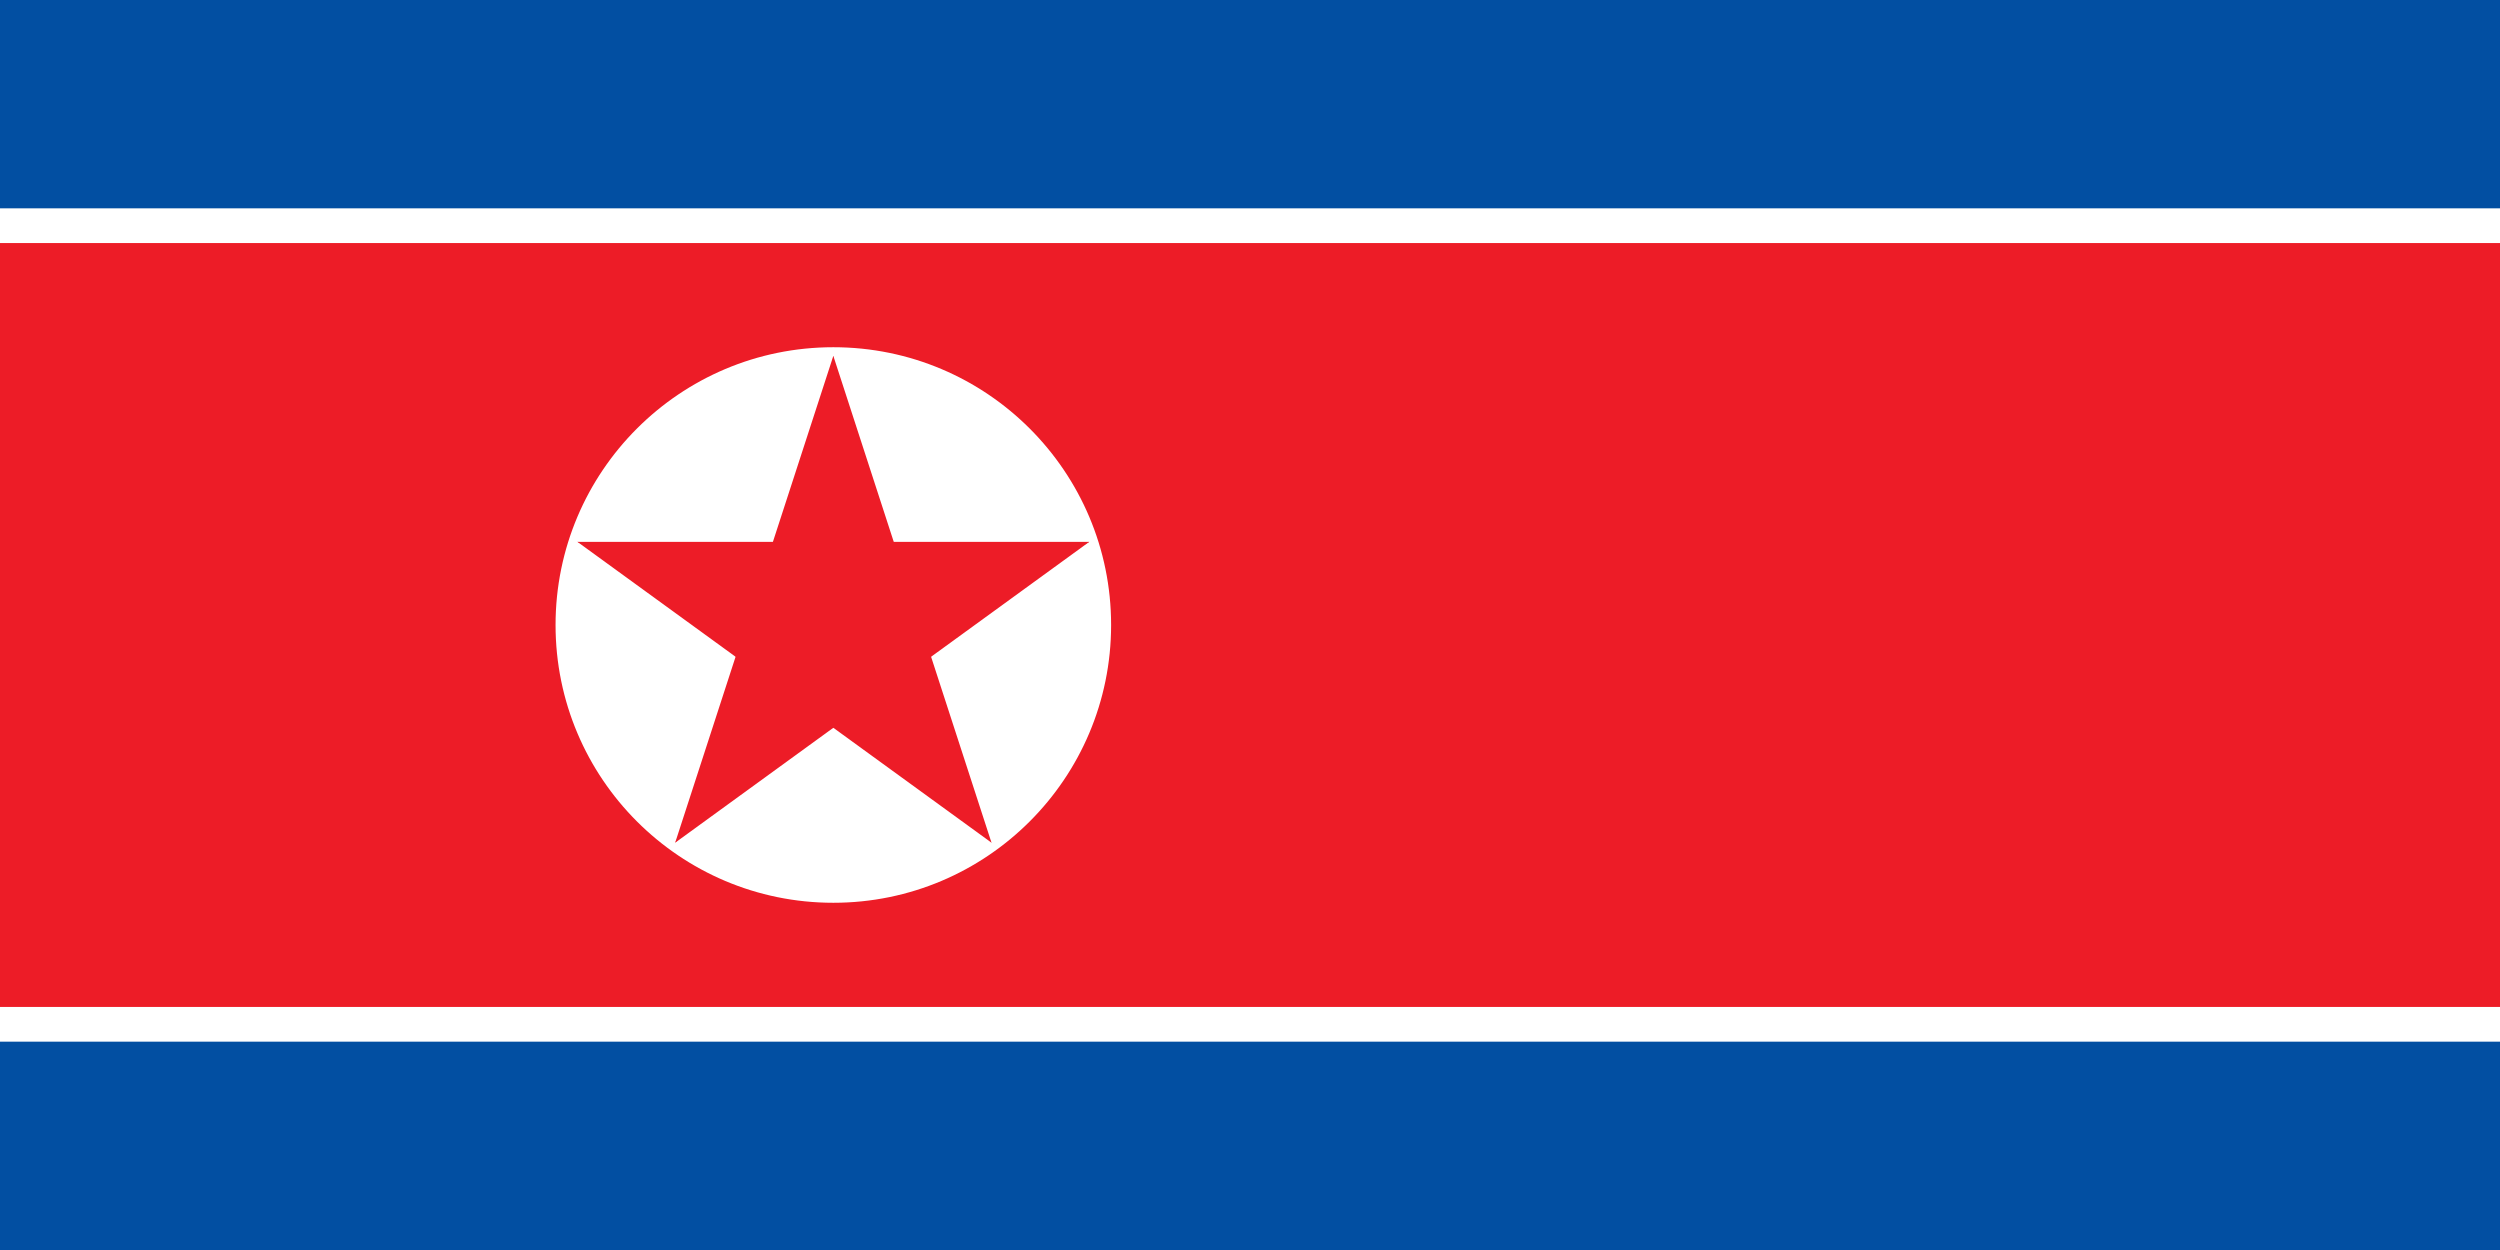
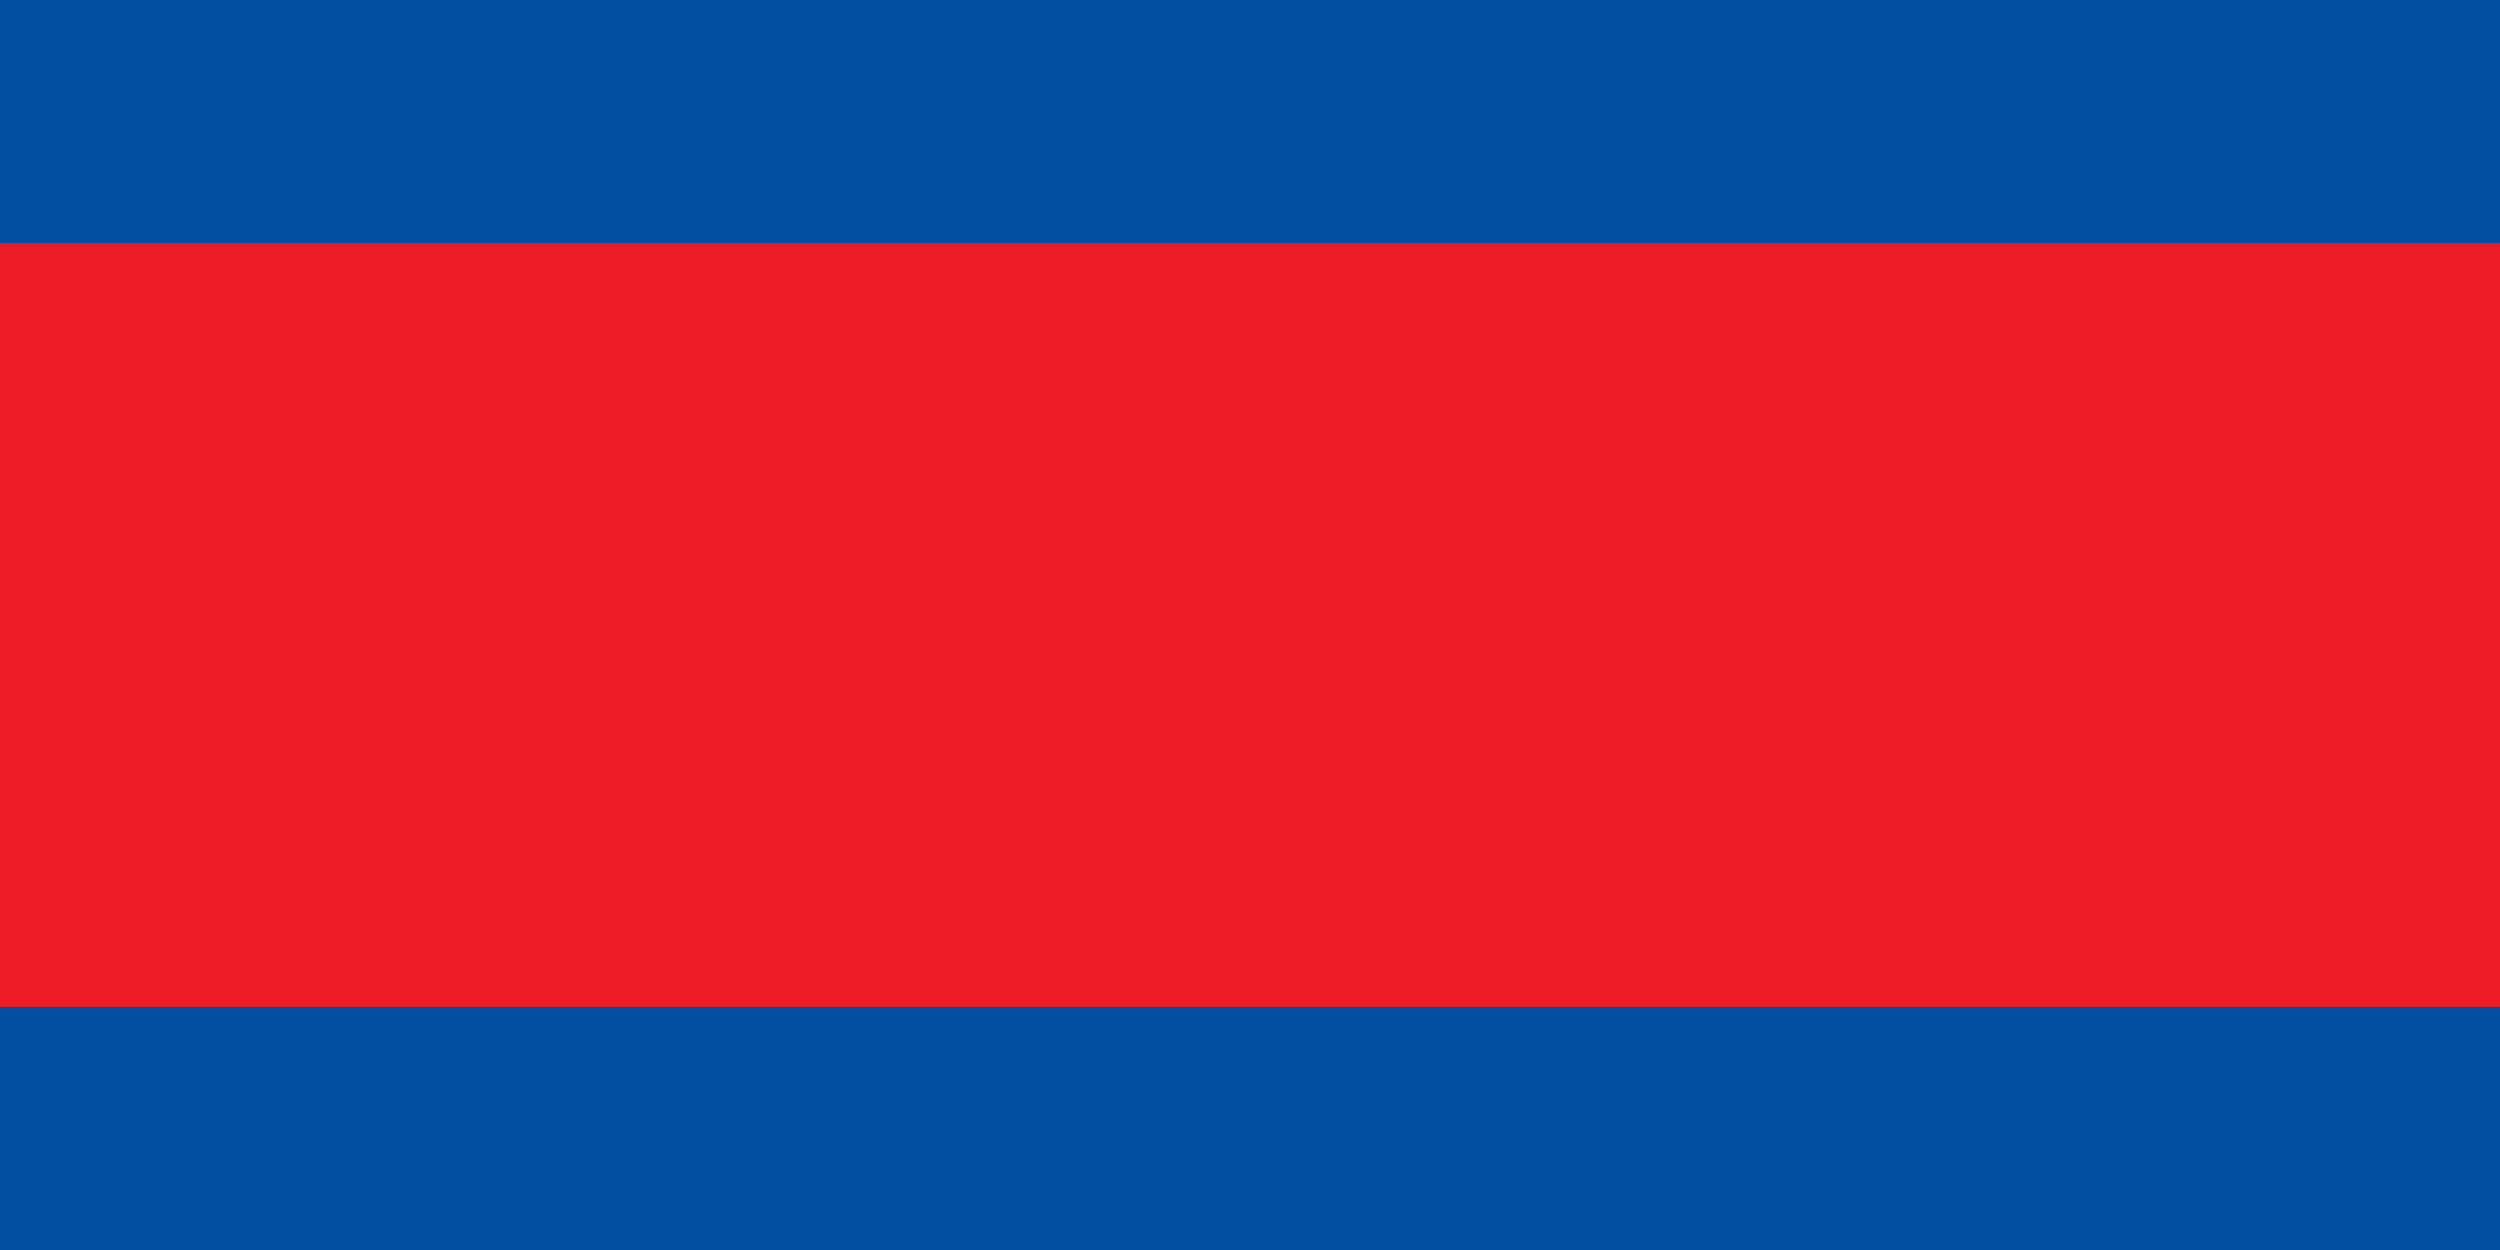
<svg xmlns="http://www.w3.org/2000/svg" xmlns:xlink="http://www.w3.org/1999/xlink" width="1600" height="800" viewBox="0 0 72 36">
  <rect fill="#024FA2" width="72" height="36" />
-   <rect fill="#fff" y="6" width="72" height="24" />
  <rect fill="#ED1C27" y="7" width="72" height="22" />
-   <circle fill="#fff" cx="24" cy="18" r="8" />
  <g id="star" transform="translate(24,18) scale(7.75)" fill="#ED1C27">
    <g id="cone">
-       <polygon id="triangle" points="0,0 0,1 .5,1" transform="translate(0,-1) rotate(18)" />
      <use xlink:href="#triangle" transform="scale(-1,1)" id="use12" />
    </g>
    <use xlink:href="#cone" transform="rotate(72)" id="use14" />
    <use xlink:href="#cone" transform="rotate(-72)" id="use16" />
    <use xlink:href="#cone" transform="rotate(144)" id="use18" />
    <use xlink:href="#cone" transform="rotate(-144)" id="use20" />
  </g>
</svg>